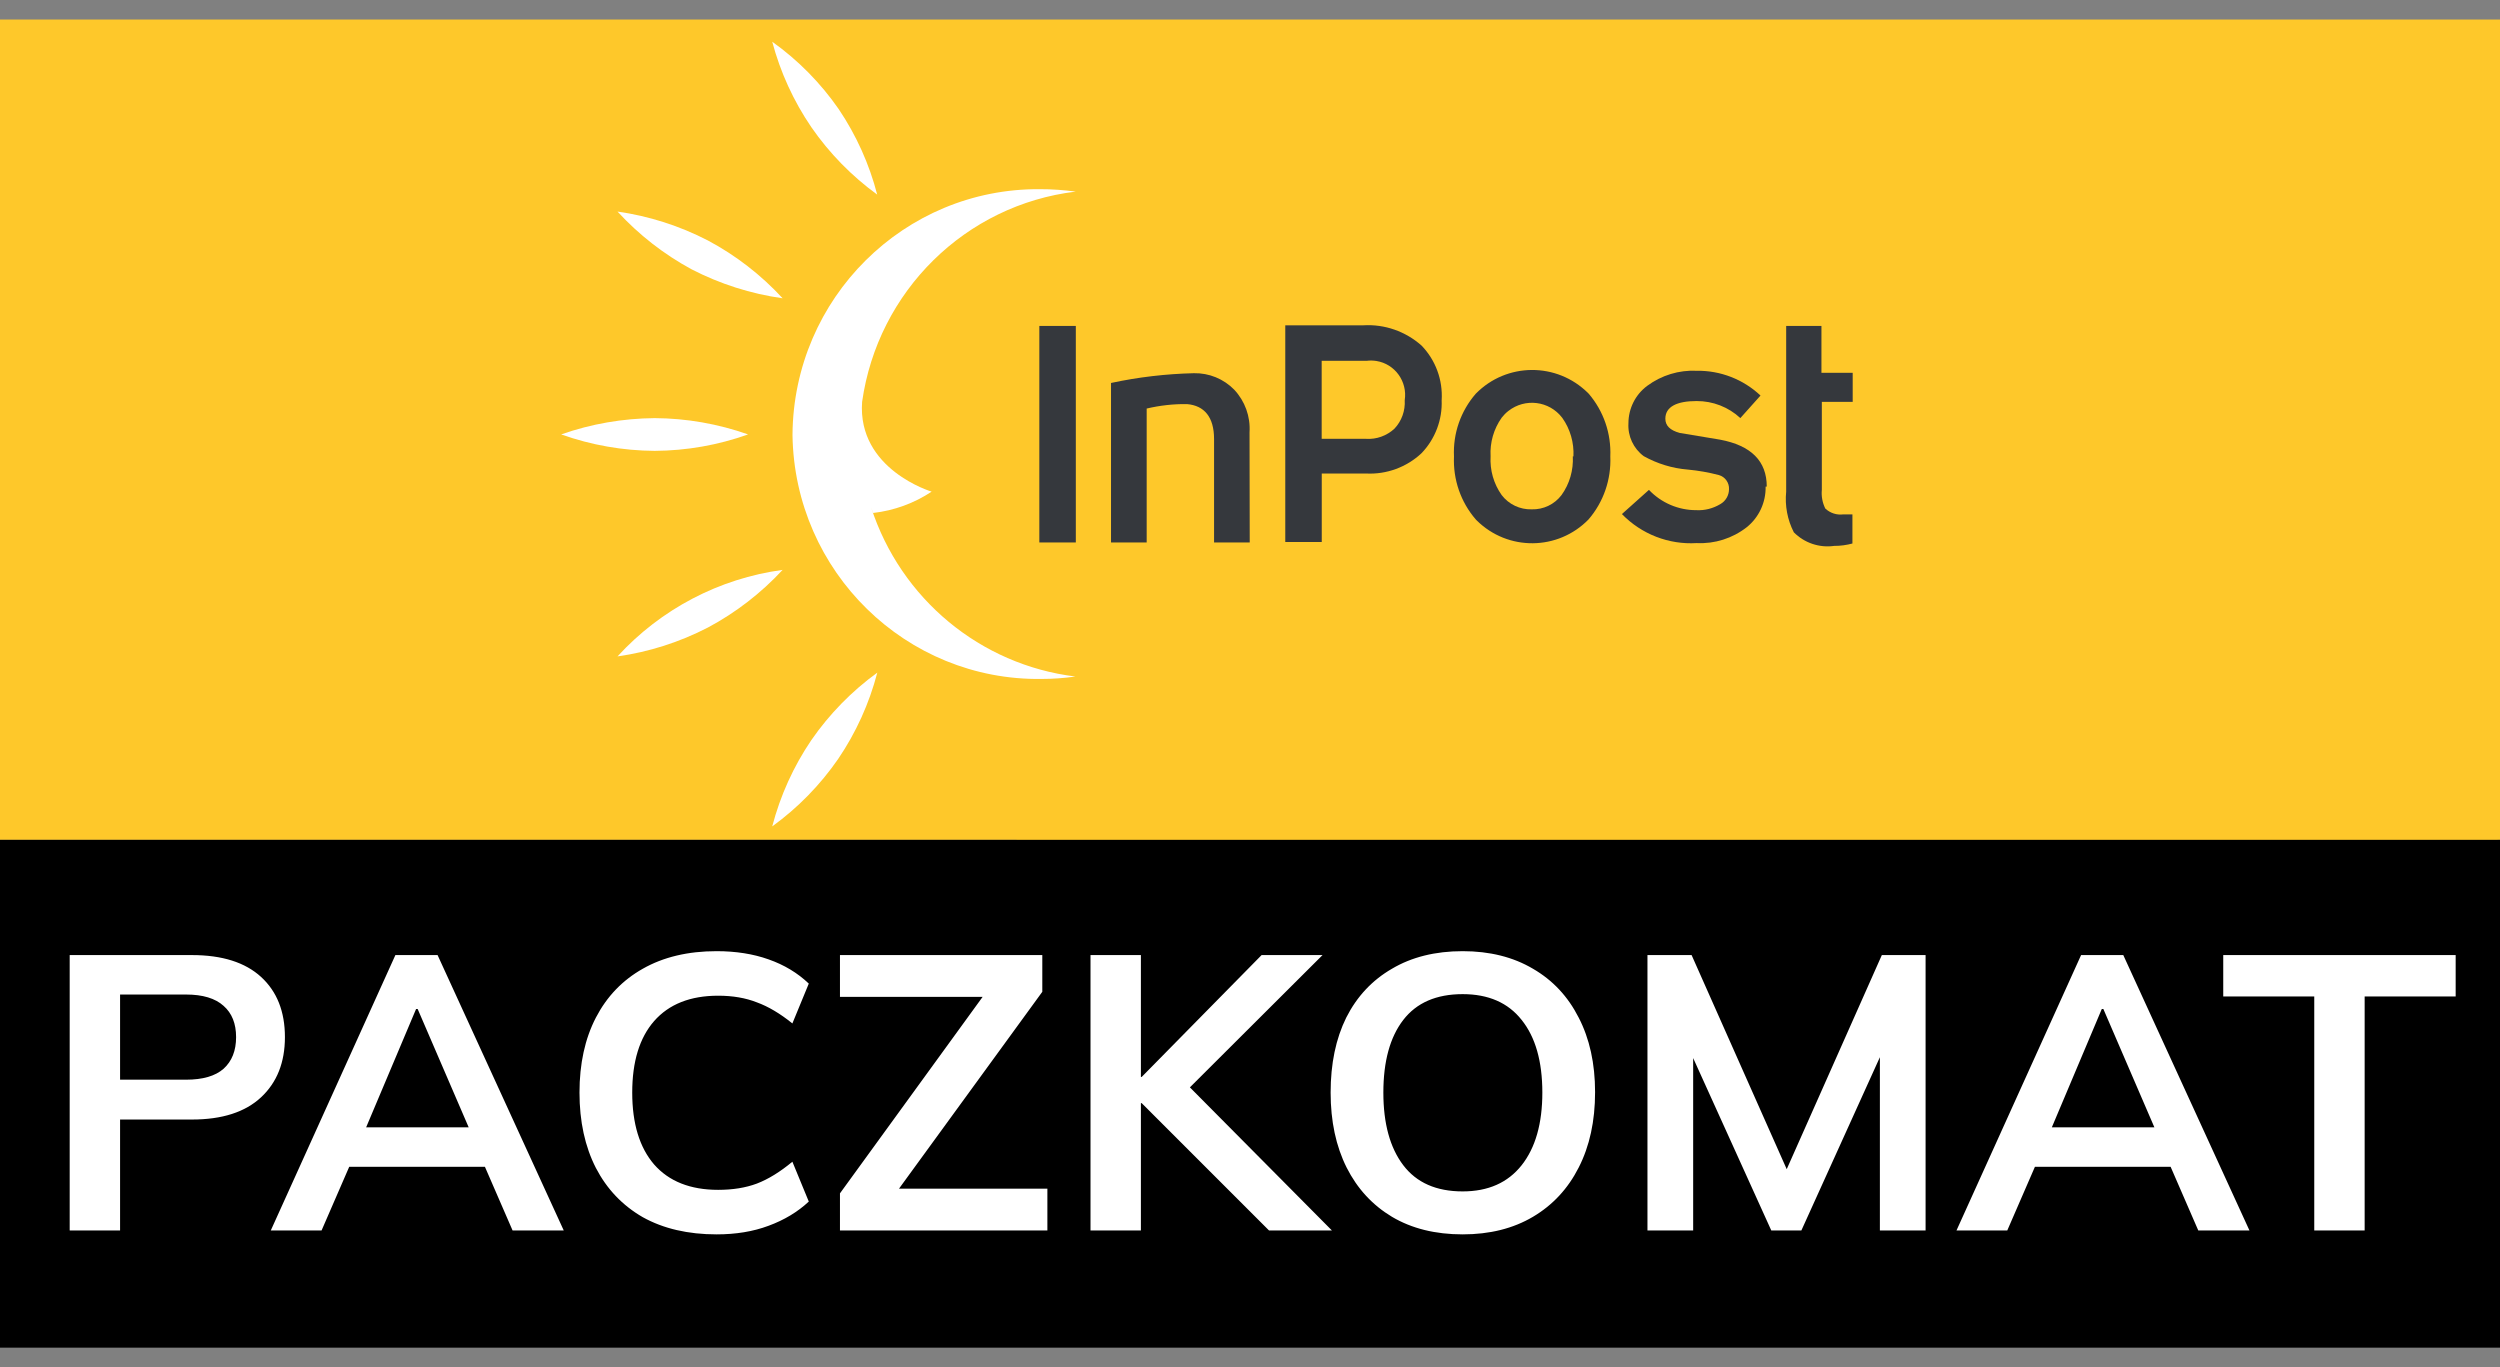
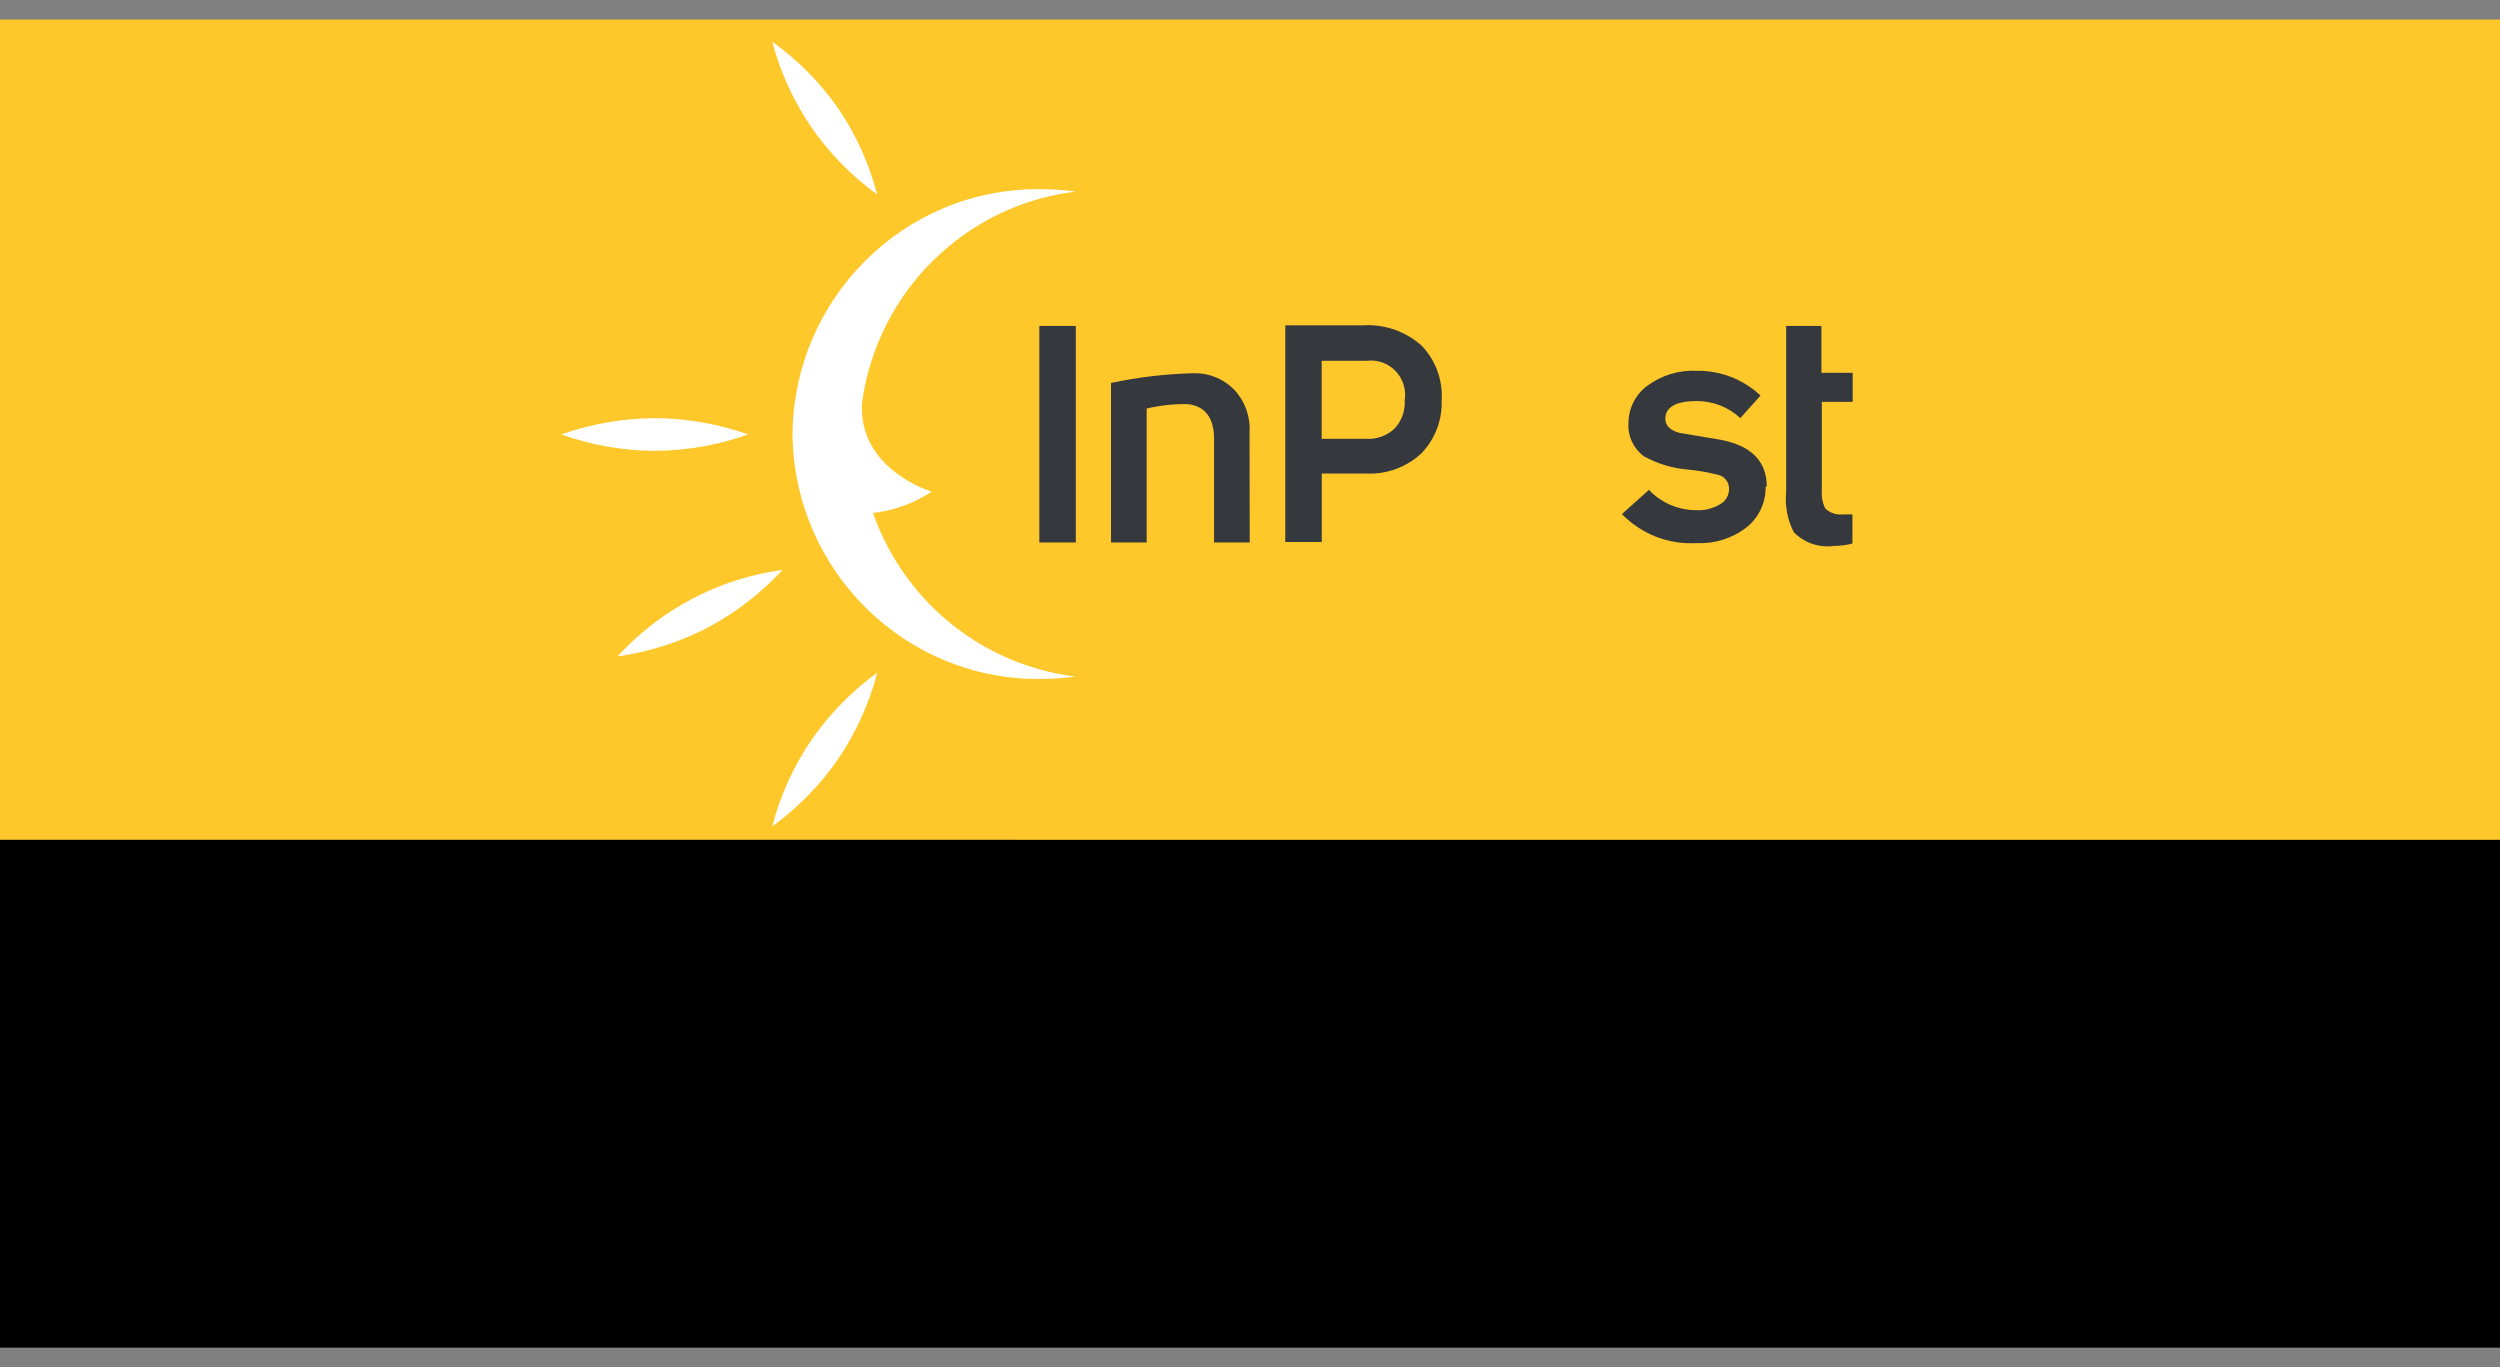
<svg xmlns="http://www.w3.org/2000/svg" width="64" height="35" viewBox="0 0 64 35" fill="none">
  <rect x="0" y="0" width="64" height="35" fill="#808080" stroke="none" />
  <g clip-path="url(#clip0_8411_55810)">
    <rect width="64" height="21" transform="translate(0 0.5)" fill="#FEC82A" />
    <path d="M63.937 4.5H26.025V27.505H63.937V4.5Z" fill="#FEC82A" />
    <mask id="mask0_8411_55810" style="mask-type:luminance" maskUnits="userSpaceOnUse" x="11" y="-2" width="41" height="32">
      <path d="M51.258 -1.5H11V29.7H51.258V-1.5Z" fill="white" />
    </mask>
    <g mask="url(#mask0_8411_55810)">
      <path d="M31.993 13.887H31.08V11.24C31.08 10.678 30.832 10.383 30.388 10.345C30.041 10.34 29.694 10.379 29.355 10.459V13.887H28.442V9.804C29.14 9.654 29.85 9.571 30.563 9.554C30.951 9.546 31.324 9.698 31.596 9.976C31.872 10.27 32.014 10.665 31.988 11.067L31.993 13.885V13.887Z" fill="#35383D" />
      <path d="M47.425 13.913C47.271 13.954 47.114 13.976 46.955 13.975C46.576 14.029 46.193 13.9 45.922 13.627C45.758 13.307 45.69 12.946 45.726 12.586V8.344H46.629V9.544H47.429V10.288H46.639V12.539C46.623 12.704 46.654 12.869 46.727 13.018C46.851 13.135 47.022 13.191 47.19 13.168H47.422V13.911L47.425 13.913Z" fill="#35383D" />
      <path d="M19.151 11.121C18.384 11.395 17.577 11.537 16.761 11.542C15.945 11.537 15.136 11.395 14.366 11.121C15.136 10.85 15.945 10.711 16.761 10.704C17.575 10.709 18.382 10.85 19.151 11.121Z" fill="white" />
      <path d="M22.459 4.984C21.804 4.508 21.233 3.925 20.771 3.257C20.316 2.59 19.977 1.85 19.769 1.068C20.431 1.54 21.008 2.125 21.472 2.795C21.922 3.463 22.255 4.203 22.457 4.984" fill="white" />
-       <path d="M20.035 7.636C19.221 7.522 18.433 7.27 17.702 6.893C16.994 6.509 16.355 6.011 15.808 5.416C16.614 5.531 17.396 5.781 18.12 6.155C18.837 6.537 19.484 7.038 20.035 7.636Z" fill="white" />
      <path d="M22.353 13.132C22.889 13.07 23.401 12.884 23.85 12.586C23.85 12.586 21.945 12.02 22.07 10.288C22.472 7.452 24.717 5.244 27.54 4.905C27.235 4.865 26.929 4.842 26.621 4.843C23.149 4.817 20.314 7.632 20.288 11.129V11.141C20.341 14.638 23.197 17.43 26.666 17.381C26.955 17.381 27.244 17.36 27.529 17.319C25.098 17.02 23.06 15.331 22.3 12.987" fill="white" />
      <path d="M22.459 17.219C21.804 17.695 21.233 18.278 20.771 18.946C20.314 19.619 19.975 20.367 19.769 21.156C20.424 20.681 20.995 20.098 21.457 19.429C21.914 18.756 22.253 18.008 22.459 17.219Z" fill="white" />
      <path d="M20.035 14.589C18.414 14.808 16.917 15.592 15.808 16.804C16.614 16.69 17.396 16.44 18.12 16.066C18.835 15.685 19.482 15.185 20.035 14.589Z" fill="white" />
    </g>
    <path d="M27.541 8.344H26.607V13.887H27.541V8.344Z" fill="#35383D" />
    <mask id="mask1_8411_55810" style="mask-type:luminance" maskUnits="userSpaceOnUse" x="11" y="-2" width="41" height="32">
      <path d="M51.258 -1.5H11V29.7H51.258V-1.5Z" fill="white" />
    </mask>
    <g mask="url(#mask1_8411_55810)">
      <path d="M35.961 10.247C36.035 9.768 35.711 9.317 35.236 9.241C35.153 9.228 35.069 9.226 34.986 9.237H33.835V11.234H34.97C35.237 11.252 35.5 11.157 35.698 10.974C35.883 10.778 35.977 10.515 35.961 10.245M36.906 10.236C36.929 10.744 36.74 11.239 36.39 11.603C36.006 11.962 35.494 12.149 34.971 12.122H33.837V13.875H32.903V8.328H34.9C35.447 8.295 35.983 8.483 36.392 8.847C36.752 9.219 36.938 9.727 36.907 10.245" fill="#35383D" />
-       <path d="M40.28 11.686C40.298 11.332 40.197 10.98 39.991 10.693C39.659 10.261 39.043 10.185 38.615 10.52C38.55 10.57 38.493 10.629 38.443 10.693C38.24 10.98 38.139 11.328 38.159 11.681C38.139 12.036 38.238 12.385 38.443 12.674C38.626 12.913 38.913 13.048 39.211 13.039C39.51 13.048 39.793 12.913 39.975 12.674C40.181 12.387 40.283 12.036 40.264 11.681M41.224 11.686C41.249 12.276 41.05 12.852 40.666 13.298C39.883 14.1 38.602 14.112 37.804 13.323C37.796 13.315 37.788 13.306 37.78 13.298C37.395 12.854 37.196 12.276 37.222 11.686C37.194 11.098 37.394 10.523 37.78 10.079C38.569 9.275 39.857 9.268 40.656 10.064L40.671 10.079C41.052 10.523 41.249 11.098 41.224 11.686Z" fill="#35383D" />
      <path d="M45.2 12.457C45.208 12.861 45.03 13.246 44.715 13.498C44.35 13.782 43.896 13.926 43.436 13.903C42.721 13.947 42.022 13.676 41.521 13.16L42.213 12.541C42.529 12.874 42.969 13.062 43.426 13.06C43.642 13.072 43.856 13.016 44.041 12.905C44.177 12.828 44.261 12.683 44.263 12.526C44.271 12.359 44.164 12.207 44.005 12.162C43.742 12.093 43.475 12.046 43.206 12.021C42.81 11.989 42.427 11.871 42.08 11.678C41.816 11.482 41.668 11.165 41.688 10.835C41.688 10.458 41.866 10.102 42.168 9.878C42.534 9.607 42.983 9.469 43.437 9.492C44.042 9.483 44.627 9.71 45.069 10.126L44.553 10.703C44.248 10.42 43.848 10.265 43.432 10.267C42.917 10.267 42.633 10.417 42.633 10.719C42.633 10.896 42.752 11.015 43 11.083L44.032 11.255C44.832 11.405 45.229 11.806 45.229 12.456" fill="#35383D" />
    </g>
  </g>
  <rect width="64" height="13" transform="translate(0 21.5)" fill="black" />
-   <path d="M1.784 31.5V24.45H4.914C5.687 24.45 6.277 24.637 6.684 25.01C7.091 25.383 7.294 25.897 7.294 26.55C7.294 27.197 7.091 27.71 6.684 28.09C6.277 28.47 5.687 28.66 4.914 28.66H3.074V31.5H1.784ZM3.074 27.64H4.764C5.191 27.64 5.511 27.547 5.724 27.36C5.937 27.167 6.044 26.897 6.044 26.55C6.044 26.203 5.937 25.937 5.724 25.75C5.511 25.557 5.191 25.46 4.764 25.46H3.074V27.64ZM6.932 31.5L10.122 24.45H11.202L14.432 31.5H13.122L12.262 29.52L12.782 29.87H8.552L9.092 29.52L8.232 31.5H6.932ZM10.652 25.83L9.242 29.17L8.982 28.86H12.342L12.132 29.17L10.692 25.83H10.652ZM18.345 31.6C17.612 31.6 16.982 31.453 16.455 31.16C15.935 30.86 15.535 30.44 15.255 29.9C14.975 29.353 14.835 28.71 14.835 27.97C14.835 27.23 14.975 26.59 15.255 26.05C15.535 25.51 15.935 25.093 16.455 24.8C16.982 24.5 17.612 24.35 18.345 24.35C18.838 24.35 19.282 24.42 19.675 24.56C20.075 24.7 20.419 24.907 20.705 25.18L20.285 26.2C19.972 25.947 19.669 25.767 19.375 25.66C19.088 25.547 18.759 25.49 18.385 25.49C17.672 25.49 17.125 25.707 16.745 26.14C16.372 26.567 16.185 27.177 16.185 27.97C16.185 28.763 16.372 29.377 16.745 29.81C17.125 30.243 17.672 30.46 18.385 30.46C18.759 30.46 19.088 30.407 19.375 30.3C19.669 30.187 19.972 30 20.285 29.74L20.705 30.76C20.419 31.027 20.075 31.233 19.675 31.38C19.282 31.527 18.838 31.6 18.345 31.6ZM21.503 31.5V30.55L25.453 25.11V25.52H21.503V24.45H26.683V25.39L22.723 30.83V30.43H26.813V31.5H21.503ZM27.917 31.5V24.45H29.207V27.57H29.227L32.297 24.45H33.857L30.177 28.12L30.187 27.56L34.097 31.5H32.487L29.227 28.24H29.207V31.5H27.917ZM34.064 27.97C34.064 27.23 34.197 26.59 34.464 26.05C34.737 25.51 35.127 25.093 35.634 24.8C36.14 24.5 36.744 24.35 37.444 24.35C38.137 24.35 38.737 24.5 39.244 24.8C39.75 25.093 40.14 25.51 40.414 26.05C40.694 26.59 40.834 27.227 40.834 27.96C40.834 28.7 40.694 29.343 40.414 29.89C40.14 30.43 39.75 30.85 39.244 31.15C38.737 31.45 38.137 31.6 37.444 31.6C36.744 31.6 36.14 31.45 35.634 31.15C35.134 30.85 34.747 30.43 34.474 29.89C34.2 29.343 34.064 28.703 34.064 27.97ZM35.414 27.97C35.414 28.763 35.584 29.383 35.924 29.83C36.264 30.277 36.77 30.5 37.444 30.5C38.097 30.5 38.6 30.277 38.954 29.83C39.307 29.383 39.484 28.763 39.484 27.97C39.484 27.17 39.307 26.55 38.954 26.11C38.607 25.67 38.104 25.45 37.444 25.45C36.77 25.45 36.264 25.67 35.924 26.11C35.584 26.55 35.414 27.17 35.414 27.97ZM42.175 31.5V24.45H43.305L45.895 30.28H45.585L48.175 24.45H49.295V31.5H48.125V26.27H48.485L46.115 31.5H45.345L42.975 26.27H43.345V31.5H42.175ZM50.086 31.5L53.276 24.45H54.356L57.586 31.5H56.276L55.416 29.52L55.936 29.87H51.706L52.246 29.52L51.386 31.5H50.086ZM53.806 25.83L52.396 29.17L52.136 28.86H55.496L55.286 29.17L53.846 25.83H53.806ZM59.245 31.5V25.51H56.915V24.45H62.865V25.51H60.535V31.5H59.245Z" fill="white" />
  <defs>
    <clipPath id="clip0_8411_55810">
      <rect width="64" height="21" fill="white" transform="translate(0 0.5)" />
    </clipPath>
  </defs>
</svg>